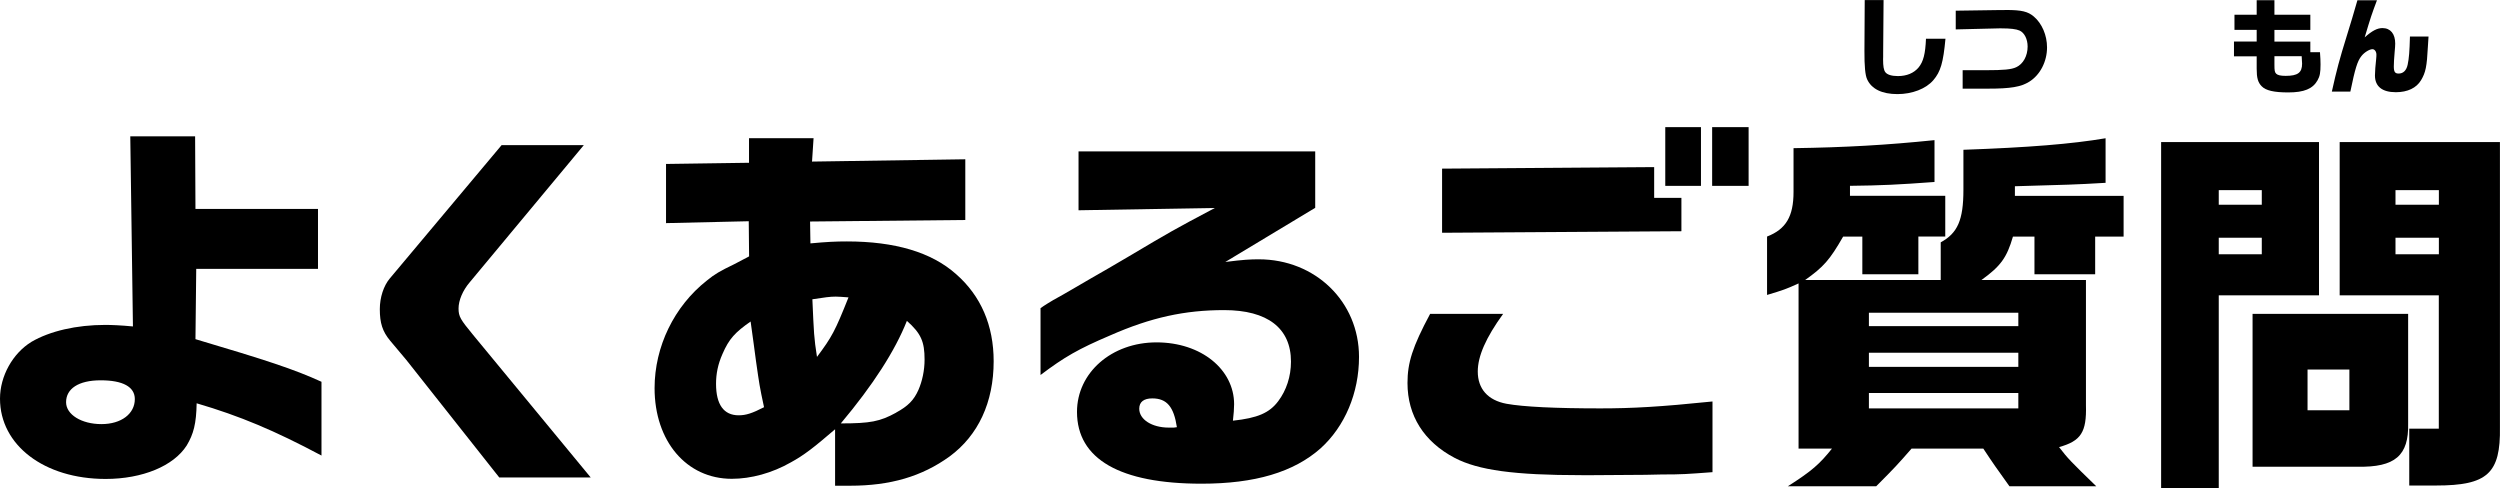
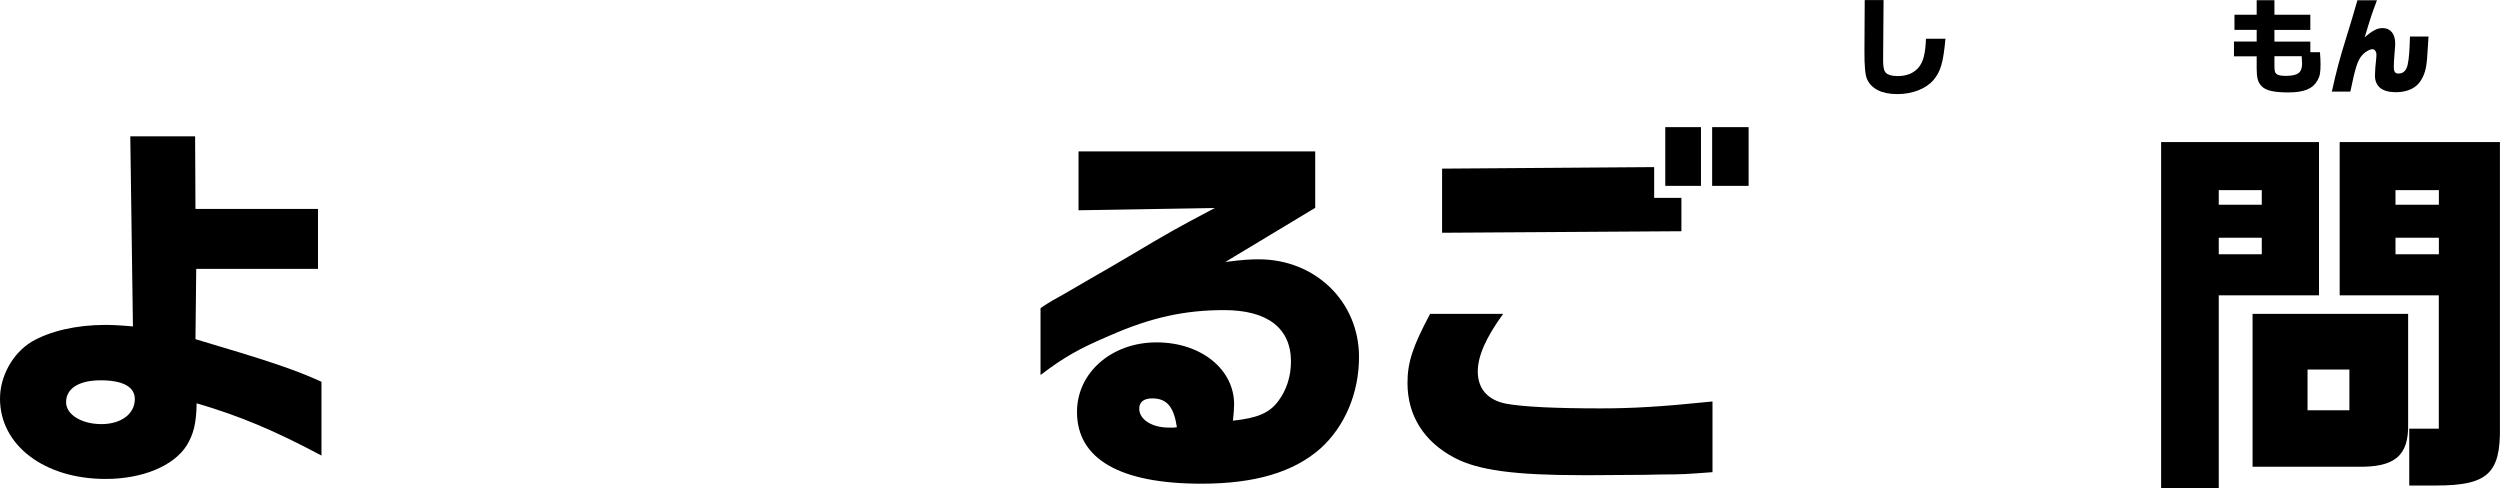
<svg xmlns="http://www.w3.org/2000/svg" id="_レイヤー_2" data-name="レイヤー 2" viewBox="0 0 357.87 69.89">
  <g id="_よくあるご質問" data-name="よくあるご質問">
    <g>
      <path d="M18.64,19.52h9.29l.05,10.39h17.54v8.58h-17.43l-.11,10.06c10.17,3.02,14.08,4.29,18.04,6.1v10.56c-6.71-3.57-11.66-5.66-17.87-7.48-.05,2.91-.44,4.4-1.43,6.05-1.87,2.92-6.32,4.78-11.6,4.78-8.8,0-15.12-4.84-15.12-11.49,0-3.24,1.82-6.49,4.51-8.14,2.64-1.54,6.43-2.42,10.56-2.42.83,0,2.2.05,3.96.22l-.38-27.22ZM9.46,57.58c0,1.76,2.2,3.13,5.06,3.13s4.78-1.49,4.78-3.58c0-1.76-1.71-2.69-4.89-2.69s-4.95,1.21-4.95,3.13Z" />
-       <path d="M83.56,20.79l-16.33,19.63c-.99,1.16-1.59,2.58-1.59,3.74s.28,1.59,2.09,3.79l16.83,20.4h-13.09l-13.31-16.83-2.31-2.75c-1.1-1.32-1.48-2.53-1.48-4.51,0-1.7.55-3.35,1.43-4.4l16-19.08h11.77Z" />
-       <path d="M107.16,31.67l-11.82.27v-8.47l11.88-.17v-3.52h9.24l-.22,3.35,21.94-.33v8.69l-22.22.22.05,3.13c2.36-.22,3.63-.28,5.22-.28,6.87,0,12.1,1.54,15.62,4.67,3.58,3.13,5.39,7.37,5.39,12.48,0,5.88-2.2,10.61-6.32,13.64-3.96,2.86-8.47,4.18-14.24,4.18h-2.14v-8.08c-3.13,2.69-4.51,3.74-6.32,4.73-2.69,1.54-5.72,2.36-8.47,2.36-6.49,0-11.05-5.39-11.05-12.98,0-5.94,2.8-11.71,7.48-15.4,1.15-.93,1.81-1.32,3.96-2.36l1.16-.61.93-.49-.05-5.06ZM107.44,46.03c-2.2,1.54-3.08,2.47-4.01,4.62-.66,1.48-.93,2.86-.93,4.29,0,2.97,1.1,4.51,3.24,4.51,1.04,0,1.92-.28,3.63-1.16-.66-3.08-.66-3.19-1.15-6.6l-.33-2.47-.44-3.19ZM116.95,51.09c2.14-2.86,2.58-3.68,4.51-8.52-.77-.06-1.43-.11-1.82-.11-.82,0-1.59.11-3.35.38.22,4.89.22,5.44.66,8.25ZM128.28,59.06c1.7-.93,2.53-1.76,3.19-3.24.55-1.26.88-2.8.88-4.34,0-2.58-.5-3.74-2.53-5.55-1.7,4.29-4.84,9.18-9.46,14.68,4.23,0,5.61-.27,7.92-1.54Z" />
      <path d="M154.39,30.08v-8.41h33.88v8.08l-12.87,7.75c2.58-.33,3.58-.38,4.79-.38,8.08,0,14.35,6.05,14.35,13.97,0,5.17-2.03,9.95-5.5,13.09-3.85,3.41-9.4,5.06-17.05,5.06-11.66,0-17.82-3.52-17.82-10.28,0-5.61,4.95-9.95,11.38-9.95s11.11,3.9,11.11,8.85c0,.55-.06,1.48-.17,2.36,3.52-.38,5.22-1.1,6.49-2.8,1.16-1.54,1.82-3.52,1.82-5.66,0-4.78-3.35-7.37-9.57-7.37-5.61,0-10.45,1.04-16.33,3.63-4.51,1.92-6.54,3.08-9.95,5.66v-9.57c.44-.33,1.71-1.1,1.81-1.15,1.82-.99,3.63-2.09,5.44-3.13,1.27-.71,3.25-1.87,5.39-3.13,5.83-3.46,6.49-3.85,12.32-6.93l-19.52.33ZM168.47,61.15c-.44-2.91-1.43-4.12-3.52-4.12-1.21,0-1.87.5-1.87,1.48,0,1.54,1.82,2.7,4.23,2.7h.72l.44-.06Z" />
      <path d="M215.17,44.93c-2.47,3.41-3.63,6.05-3.63,8.25,0,2.47,1.43,4.12,4.12,4.62,2.42.44,7.04.66,13.42.66,4.56,0,8.58-.22,16.06-.99v10.12c-3.63.27-4.29.33-7.31.33l-2.31.05-7.37.05h-1.76c-9.62,0-14.79-.71-18.15-2.47-4.4-2.31-6.76-6.05-6.76-10.72,0-2.91.71-5.17,3.24-9.9h10.45ZM206.43,24.14l30.36-.22v4.4h3.9v4.78l-34.26.22v-9.18ZM243.49,18.2v8.41h-5.11v-8.41h5.11ZM250.31,18.2v8.41h-5.22v-8.41h5.22Z" />
-       <path d="M274.62,39.26h-8.03v-5.39h-2.75c-1.92,3.35-2.8,4.34-5.44,6.21h19.41v-5.39c2.42-1.32,3.25-3.19,3.25-7.53v-5.72c9.35-.33,15.51-.83,20.35-1.65v6.38c-4.56.27-5.39.27-12.98.49v1.38h15.56v5.83h-4.07v5.39h-8.69v-5.39h-3.08c-.88,3.02-1.76,4.23-4.51,6.21h14.96v17.93c.11,3.85-.71,5.12-3.85,5.99,1.27,1.65,1.65,2.04,5.33,5.61h-12.43c-1.92-2.69-2.25-3.13-3.74-5.39h-10.28c-1.92,2.2-2.36,2.69-5.06,5.39h-12.65c3.46-2.2,4.56-3.19,6.32-5.39h-4.78v-23.65c-1.82.83-2.15.94-4.51,1.65v-8.36c2.69-1.04,3.79-2.86,3.79-6.38v-6.27c7.42-.11,13.25-.44,20.18-1.15v5.99c-5.11.38-7.64.5-12.1.55v1.43h13.64v5.83h-3.85v5.39ZM288.92,46.69v-1.92h-21.39v1.92h21.39ZM288.92,52.52v-2.03h-21.39v2.03h21.39ZM288.92,58.46v-2.2h-21.39v2.2h21.39Z" />
-       <path d="M331.96,20.34v21.94h-14.35v27.61h-8.25V20.34h22.6ZM323.77,29.31v-2.09h-6.16v2.09h6.16ZM323.77,36.4v-2.37h-6.16v2.37h6.16ZM322.45,44.93h22.27v15.67c.11,4.62-1.87,6.32-7.26,6.21h-15.01v-21.89ZM336.31,58.73v-5.83h-5.99v5.83h5.99ZM357.86,20.34v40.8c.11,6.65-1.81,8.36-9.13,8.36h-3.85v-8.14h4.23v-19.08h-14.19v-21.94h22.93ZM349.12,29.31v-2.09h-6.21v2.09h6.21ZM349.12,36.4v-2.37h-6.21v2.37h6.21Z" />
+       <path d="M331.96,20.34v21.94h-14.35v27.61h-8.25V20.34h22.6ZM323.77,29.31v-2.09h-6.16v2.09h6.16ZM323.77,36.4v-2.37h-6.16v2.37h6.16ZM322.45,44.93h22.27v15.67c.11,4.62-1.87,6.32-7.26,6.21h-15.01v-21.89ZM336.31,58.73v-5.83h-5.99v5.83h5.99ZM357.86,20.34v40.8c.11,6.65-1.81,8.36-9.13,8.36h-3.85v-8.14h4.23v-19.08h-14.19v-21.94ZM349.12,29.31v-2.09h-6.21v2.09h6.21ZM349.12,36.4v-2.37h-6.21v2.37h6.21Z" />
    </g>
    <g>
      <path d="M269.63,0l-.06,7.6v.54s-.01.36-.01.36c0,.98.09,1.52.32,1.83.27.36.9.56,1.8.56,1.26,0,2.28-.42,2.96-1.23.69-.84.97-1.95,1.06-4.12h2.79c-.32,3.42-.69,4.72-1.74,5.94-1.05,1.23-3.03,1.99-5.13,1.99-2.22,0-3.72-.73-4.35-2.13-.27-.58-.39-1.88-.38-4.03l.04-7.3h2.7Z" />
-       <path d="M286.19,1.44h.61s.41-.01.41-.01c2.17,0,3.09.22,3.93.94,1.17.99,1.89,2.69,1.89,4.41,0,2.04-.99,3.95-2.55,4.92-1.18.74-2.67.99-5.86.99h-3.67v-2.64h3.34c2.54,0,3.64-.1,4.33-.43,1-.46,1.63-1.62,1.63-2.96,0-1.06-.46-1.98-1.16-2.29-.48-.21-1.32-.31-2.58-.31h-.33l-6.22.15V1.53l6.22-.09Z" />
    </g>
    <g>
      <path d="M319.79,5.95h3.25v-1.67h-3.18v-2.17h3.18V.03h2.54v2.08h5.14v2.17h-5.14v1.67h5.14v1.52h1.38c.06.82.08,1.21.08,1.75,0,1.18-.09,1.68-.43,2.28-.68,1.21-1.92,1.73-4.19,1.73-2.05,0-3.22-.27-3.81-.89-.53-.54-.71-1.18-.71-2.5v-1.78h-3.25v-2.1ZM325.58,8.05v1.21c0,.85.04,1.08.25,1.29s.63.31,1.35.31c1.74,0,2.36-.45,2.36-1.75,0-.2-.02-.55-.06-1.06h-3.9Z" />
      <path d="M340.25.06c-.73,1.95-.87,2.34-1.75,5.29,1.07-.95,1.8-1.33,2.54-1.33,1.16,0,1.83.83,1.83,2.22,0,.21-.03.75-.08,1.2-.08.92-.12,1.6-.12,2.07,0,.78.17,1.02.69,1.02.66,0,1.11-.44,1.29-1.26.2-.95.27-1.88.33-4.04h2.66c-.04.64-.08,1.2-.09,1.41-.15,2.91-.32,3.73-.98,4.84-.66,1.11-1.93,1.72-3.61,1.72-1.96,0-2.99-.83-2.99-2.4,0-.45.08-1.61.17-2.31.03-.25.04-.52.04-.67,0-.43-.25-.78-.57-.78-.42,0-1.17.46-1.58.99-.57.72-.9,1.77-1.58,5.08h-2.65c.71-3.18,1.08-4.56,2.13-7.95.72-2.34.81-2.62,1.53-5.12h2.79Z" />
    </g>
  </g>
</svg>